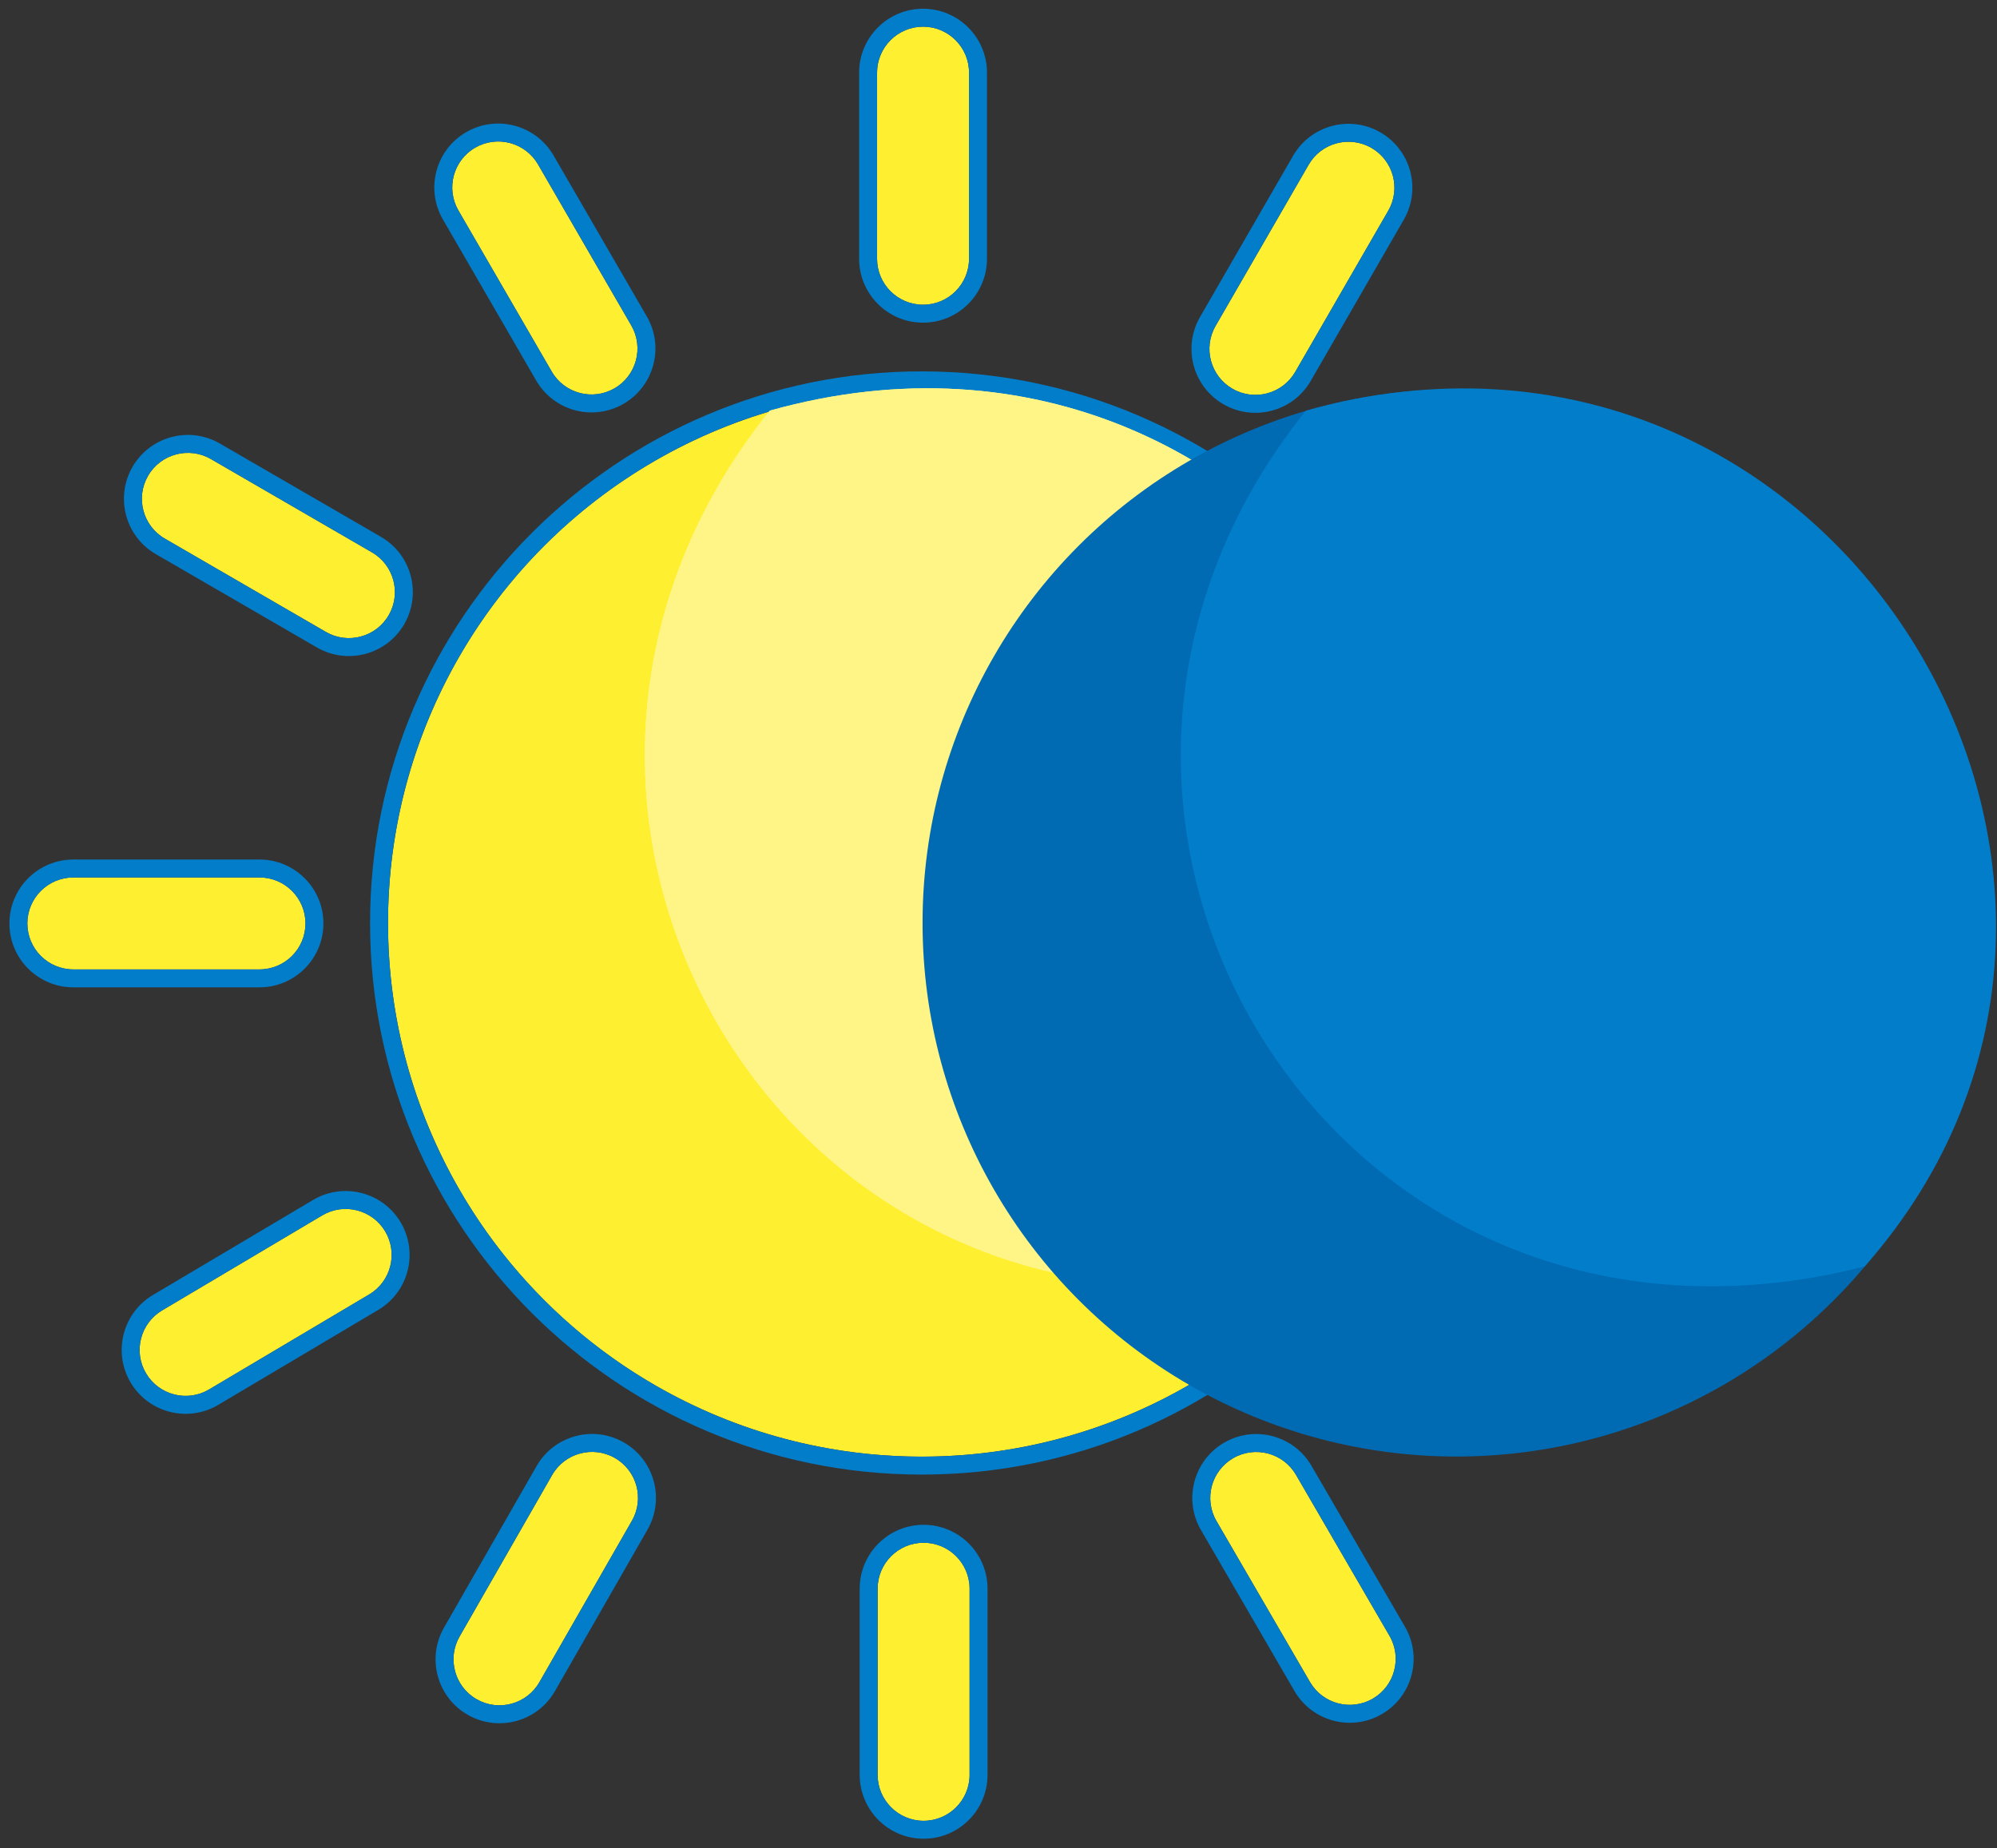
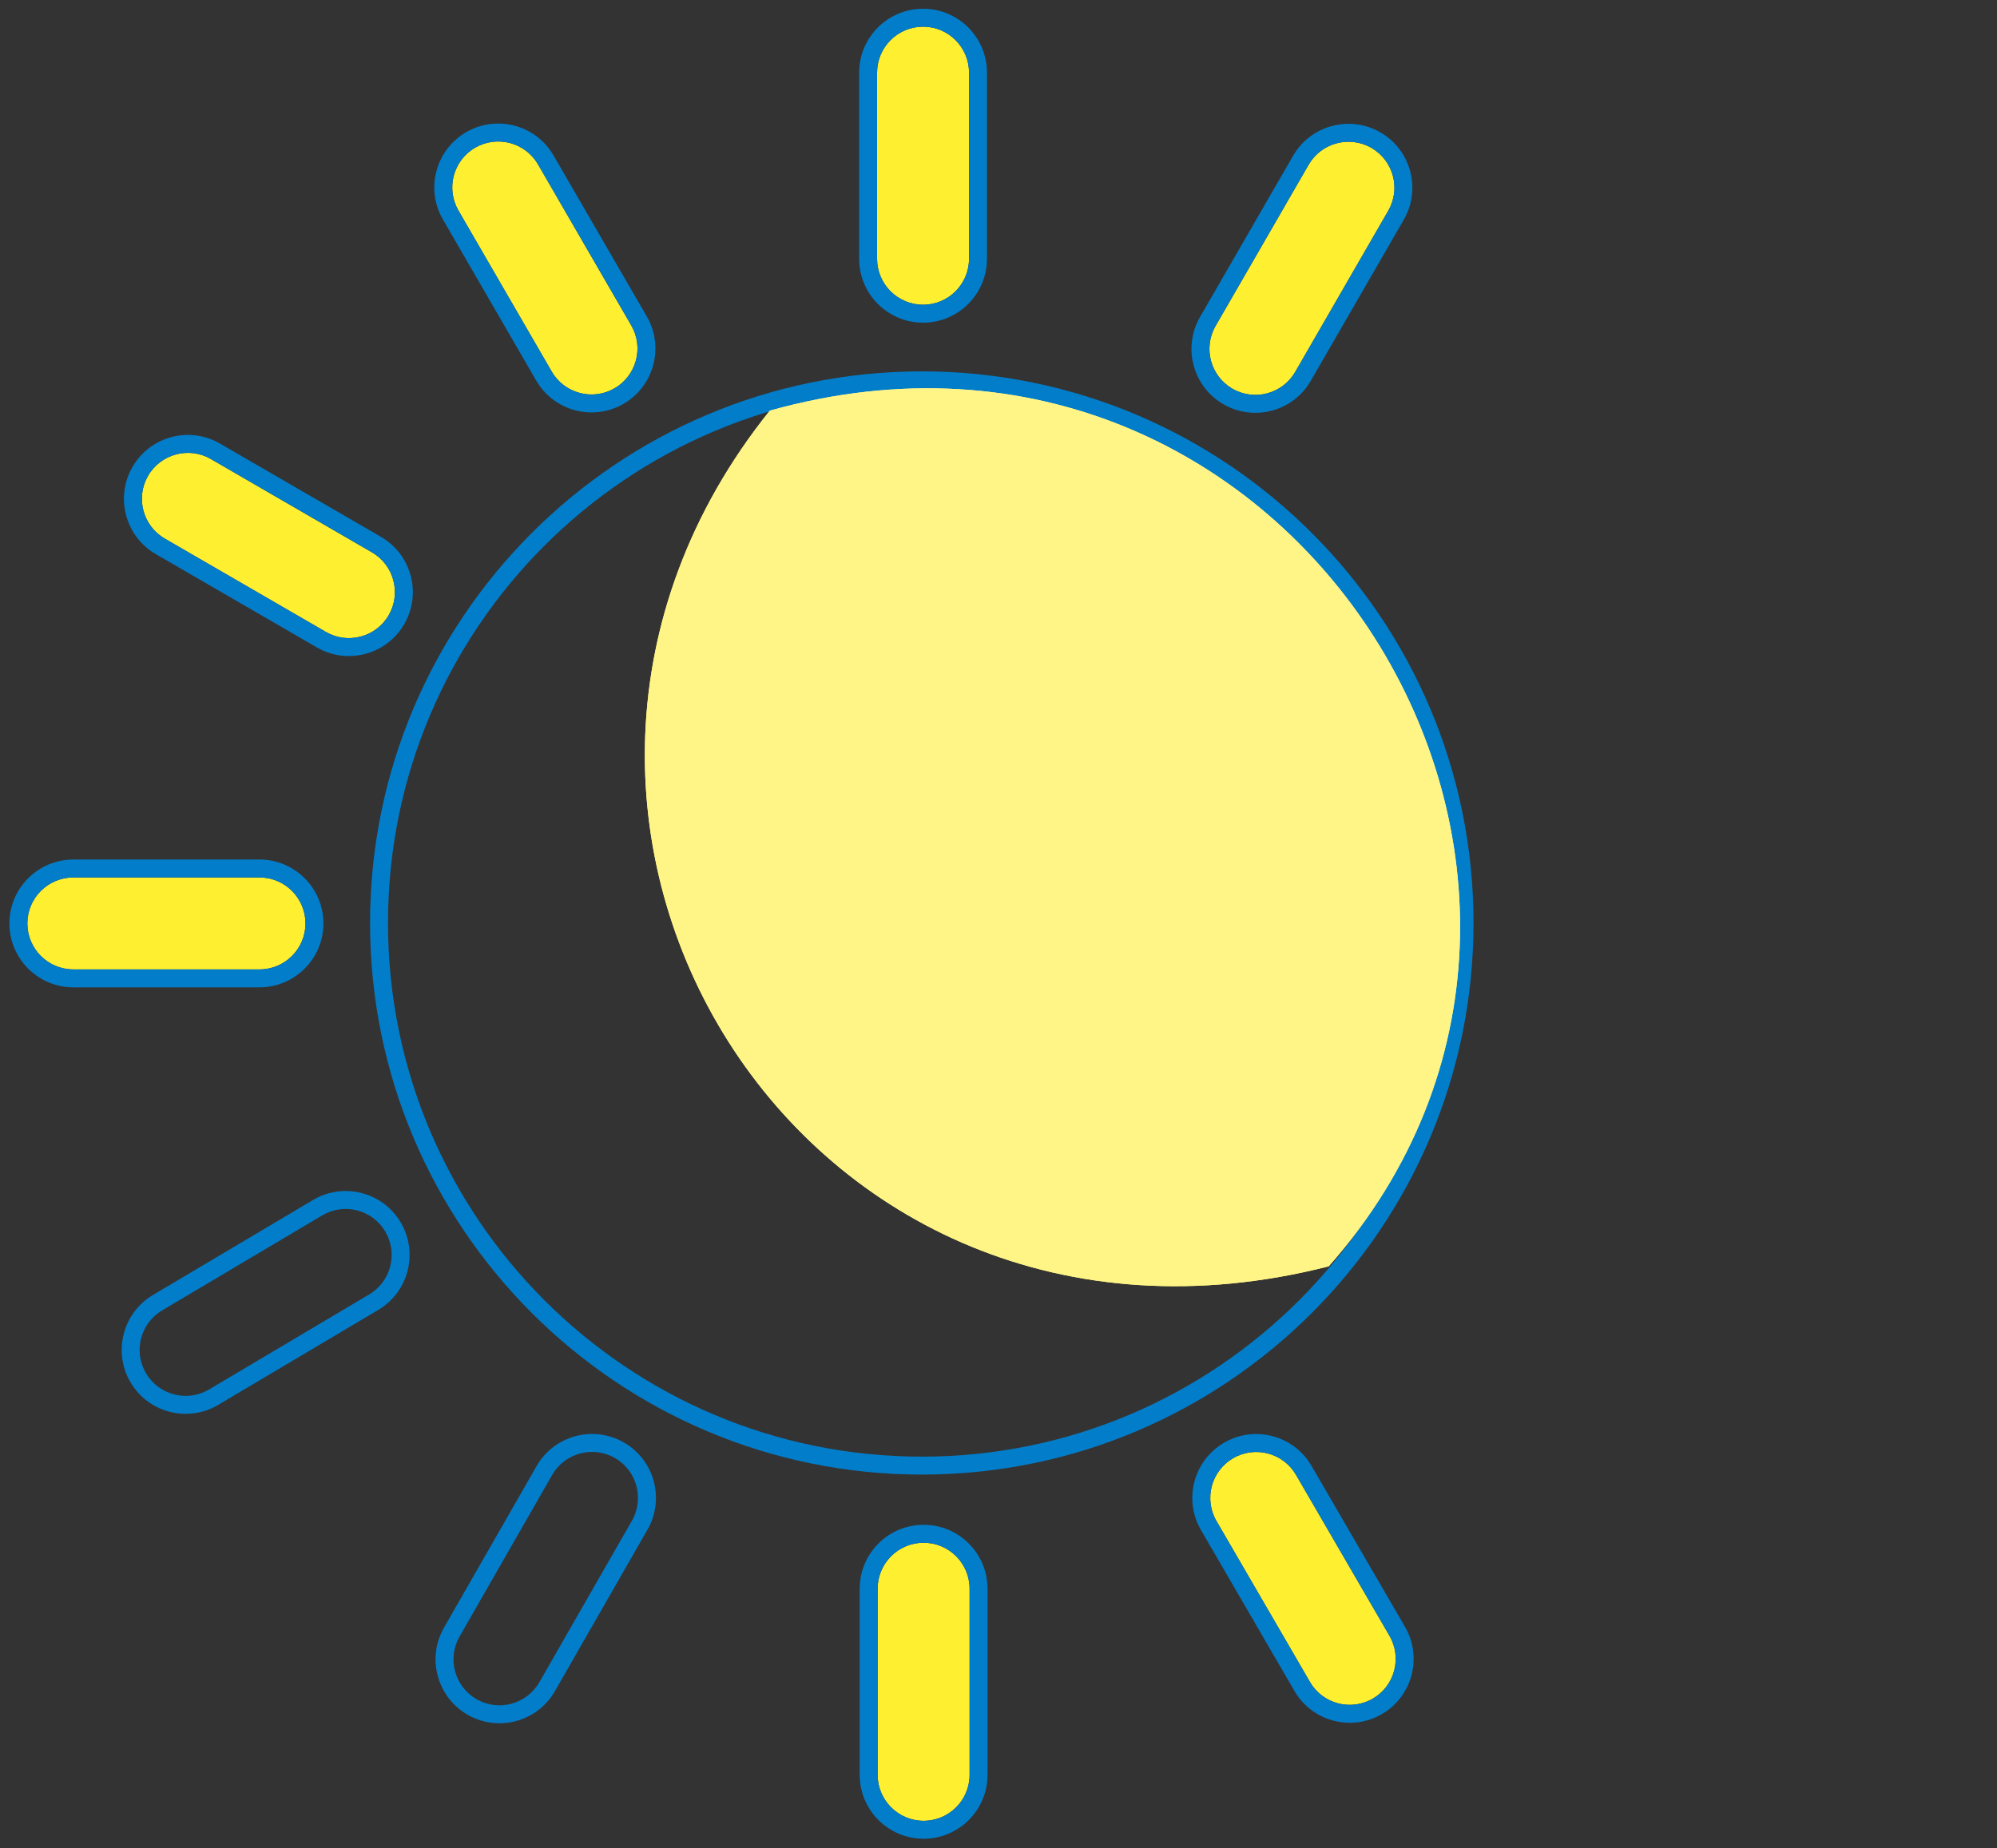
<svg xmlns="http://www.w3.org/2000/svg" width="100%" height="100%" viewBox="0 0 1855 1717" version="1.1" xml:space="preserve" style="fill-rule:evenodd;clip-rule:evenodd;stroke-linejoin:round;stroke-miterlimit:2;">
  <rect x="0" y="0" width="1855" height="1717" fill="#333333" stroke="none" />
  <rect id="Artboard1" x="0" y="0" width="1854.17" height="1716.67" style="fill:none;" />
  <g>
-     <circle id="nika" cx="856.253" cy="857.543" r="495.833" style="fill:#ffef31;" />
    <path d="M856.253,345.043c-282.857,0 -512.5,229.644 -512.5,512.5c-0,282.856 229.643,512.5 512.5,512.5c282.856,0 512.5,-229.644 512.5,-512.5c-0,-282.856 -229.644,-512.5 -512.5,-512.5Zm-0,16.667c273.658,-0 495.833,222.175 495.833,495.833c0,273.658 -222.175,495.833 -495.833,495.833c-273.658,0 -495.833,-222.175 -495.833,-495.833c-0,-273.658 222.175,-495.833 495.833,-495.833Z" style="fill:#027dca;" />
    <path d="M715.045,381.549c-151.096,188.499 -144.527,418.69 -38.569,586.037c105.957,167.347 311.303,271.849 557.762,208.968l-519.193,-795.005Zm-0,-0c244.038,-68.508 453.288,40.225 561.803,211.094c108.515,170.87 116.294,403.875 -42.61,583.911l-519.193,-795.005Z" style="fill:#fff587;" />
    <path d="M715.045,381.549c-151.096,188.499 -144.527,418.69 -38.569,586.037c105.957,167.347 311.303,271.849 557.762,208.968l-519.193,-795.005Zm-0,-0c244.038,-68.508 453.288,40.225 561.803,211.094c108.515,170.87 116.294,403.875 -42.61,583.911l-519.193,-795.005Z" style="fill:#fff587;" />
-     <circle id="luna" cx="1352.79" cy="857.441" r="495.833" style="fill:#006ab3;" />
-     <path d="M1212.89,381.649c-151.096,188.499 -144.527,418.691 -38.569,586.038c105.957,167.347 311.303,271.848 557.762,208.968l-519.193,-795.006Zm-0,0c244.037,-68.507 453.288,40.226 561.803,211.095c108.515,170.869 116.294,403.875 -42.61,583.911l-519.193,-795.006Z" style="fill:#027dca;" />
    <g>
      <path d="M900.126,67.5c0,-23.571 -19.137,-42.708 -42.708,-42.708c-23.572,-0 -42.709,19.137 -42.709,42.708l0,172.917c0,23.571 19.137,42.708 42.709,42.708c23.571,-0 42.708,-19.137 42.708,-42.708l0,-172.917Z" style="fill:#ffef31;" />
      <path d="M916.793,67.5c-0,-32.77 -26.605,-59.375 -59.375,-59.375c-32.77,-0 -59.375,26.605 -59.375,59.375l-0,172.917c-0,32.77 26.605,59.375 59.375,59.375c32.77,-0 59.375,-26.605 59.375,-59.375c-0,-0 -0,-172.917 -0,-172.917Zm-16.667,0c0,-23.571 -19.137,-42.708 -42.708,-42.708c-23.572,-0 -42.709,19.137 -42.709,42.708l0,172.917c0,23.571 19.137,42.708 42.709,42.708c23.571,-0 42.708,-19.137 42.708,-42.708l0,-172.917Z" style="fill:#027dca;" />
      <path d="M499.756,152.768c-11.812,-20.399 -37.962,-27.37 -58.36,-15.559c-20.399,11.812 -27.37,37.963 -15.559,58.361l86.649,149.64c11.812,20.399 37.962,27.37 58.361,15.558c20.398,-11.811 27.369,-37.962 15.558,-58.36l-86.649,-149.64Z" style="fill:#ffef31;" />
      <path d="M514.179,144.416c-16.421,-28.359 -52.776,-38.051 -81.135,-21.63c-28.359,16.421 -38.051,52.777 -21.63,81.136c0,-0 86.649,149.64 86.649,149.64c16.421,28.359 52.776,38.05 81.135,21.629c28.359,-16.421 38.051,-52.776 21.63,-81.135c-0,0 -86.649,-149.64 -86.649,-149.64Zm-14.423,8.352c-11.812,-20.399 -37.962,-27.37 -58.36,-15.559c-20.399,11.812 -27.37,37.963 -15.559,58.361l86.649,149.64c11.812,20.399 37.962,27.37 58.361,15.558c20.398,-11.811 27.369,-37.962 15.558,-58.36l-86.649,-149.64Z" style="fill:#027dca;" />
      <path d="M195.914,426.515c-20.395,-11.819 -46.548,-4.856 -58.366,15.539c-11.818,20.394 -4.855,46.547 15.539,58.365l149.612,86.698c20.395,11.818 46.547,4.855 58.366,-15.539c11.818,-20.395 4.855,-46.548 -15.539,-58.366l-149.612,-86.697Z" style="fill:#ffef31;" />
      <path d="M204.27,412.094c-28.353,-16.43 -64.712,-6.75 -81.142,21.603c-16.431,28.354 -6.751,64.713 21.603,81.143c-0,-0 149.612,86.697 149.612,86.697c28.353,16.431 64.712,6.751 81.142,-21.603c16.43,-28.353 6.75,-64.712 -21.603,-81.142c-0,-0 -149.612,-86.698 -149.612,-86.698Zm-8.356,14.421c-20.395,-11.819 -46.548,-4.856 -58.366,15.539c-11.818,20.394 -4.855,46.547 15.539,58.365l149.612,86.698c20.395,11.818 46.547,4.855 58.366,-15.539c11.818,-20.395 4.855,-46.548 -15.539,-58.366l-149.612,-86.697Z" style="fill:#027dca;" />
      <path d="M68.125,815.259c-23.571,0 -42.708,19.137 -42.708,42.709c-0,23.571 19.137,42.708 42.708,42.708l172.917,-0c23.571,-0 42.708,-19.137 42.708,-42.708c0,-23.572 -19.137,-42.709 -42.708,-42.709l-172.917,0Z" style="fill:#ffef31;" />
      <path d="M68.125,798.593c-32.77,-0 -59.375,26.605 -59.375,59.375c0,32.77 26.605,59.375 59.375,59.375l172.917,-0c32.77,-0 59.375,-26.605 59.375,-59.375c-0,-32.77 -26.605,-59.375 -59.375,-59.375l-172.917,-0Zm0,16.666c-23.571,0 -42.708,19.137 -42.708,42.709c-0,23.571 19.137,42.708 42.708,42.708l172.917,-0c23.571,-0 42.708,-19.137 42.708,-42.708c0,-23.572 -19.137,-42.709 -42.708,-42.709l-172.917,0Z" style="fill:#027dca;" />
-       <path d="M150.609,1217.49c-20.269,12.032 -26.957,38.256 -14.926,58.525c12.032,20.27 38.256,26.958 58.526,14.926l148.694,-88.262c20.269,-12.032 26.957,-38.256 14.926,-58.525c-12.032,-20.27 -38.256,-26.958 -58.526,-14.926l-148.694,88.262Z" style="fill:#ffef31;" />
      <path d="M142.102,1203.16c-28.18,16.727 -37.478,53.185 -20.751,81.365c16.727,28.179 53.185,37.477 81.365,20.75c-0,0 148.694,-88.262 148.694,-88.262c28.179,-16.727 37.477,-53.185 20.751,-81.365c-16.727,-28.179 -53.185,-37.477 -81.365,-20.75c0,-0 -148.694,88.262 -148.694,88.262Zm8.507,14.332c-20.269,12.032 -26.957,38.256 -14.926,58.525c12.032,20.27 38.256,26.958 58.526,14.926l148.694,-88.262c20.269,-12.032 26.957,-38.256 14.926,-58.525c-12.032,-20.27 -38.256,-26.958 -58.526,-14.926l-148.694,88.262Z" style="fill:#027dca;" />
-       <path d="M426.913,1520.48c-11.719,20.452 -4.629,46.57 15.823,58.289c20.452,11.719 46.571,4.629 58.289,-15.823l85.969,-150.032c11.719,-20.452 4.629,-46.57 -15.823,-58.289c-20.452,-11.719 -46.571,-4.629 -58.289,15.823l-85.969,150.032Z" style="fill:#ffef31;" />
      <path d="M412.452,1512.19c-16.292,28.433 -6.435,64.744 21.998,81.036c28.433,16.292 64.744,6.435 81.036,-21.998c0,0 85.969,-150.032 85.969,-150.032c16.292,-28.433 6.435,-64.744 -21.998,-81.036c-28.433,-16.292 -64.744,-6.435 -81.036,21.998l-85.969,150.032Zm14.461,8.286c-11.719,20.452 -4.629,46.57 15.823,58.289c20.452,11.719 46.571,4.629 58.289,-15.823l85.969,-150.032c11.719,-20.452 4.629,-46.57 -15.823,-58.289c-20.452,-11.719 -46.571,-4.629 -58.289,15.823l-85.969,150.032Z" style="fill:#027dca;" />
      <path d="M900.644,1476.08c0,-23.571 -19.137,-42.708 -42.708,-42.708c-23.571,0 -42.708,19.137 -42.708,42.708l-0,172.917c-0,23.571 19.137,42.708 42.708,42.708c23.571,0 42.708,-19.137 42.708,-42.708l0,-172.917Z" style="fill:#ffef31;" />
      <path d="M917.311,1476.08c0,-32.77 -26.605,-59.375 -59.375,-59.375c-32.77,0 -59.375,26.605 -59.375,59.375l0,172.917c0,32.77 26.605,59.375 59.375,59.375c32.77,0 59.375,-26.605 59.375,-59.375c0,0 0,-172.917 0,-172.917Zm-16.667,0c0,-23.571 -19.137,-42.708 -42.708,-42.708c-23.571,0 -42.708,19.137 -42.708,42.708l-0,172.917c-0,23.571 19.137,42.708 42.708,42.708c23.571,0 42.708,-19.137 42.708,-42.708l0,-172.917Z" style="fill:#027dca;" />
      <path d="M1203.84,1370.3c-11.838,-20.384 -37.997,-27.322 -58.38,-15.484c-20.384,11.837 -27.322,37.997 -15.484,58.38l86.838,149.53c11.838,20.383 37.997,27.321 58.381,15.484c20.383,-11.838 27.321,-37.997 15.484,-58.38l-86.839,-149.53Z" style="fill:#ffef31;" />
      <path d="M1218.25,1361.93c-16.457,-28.338 -52.824,-37.984 -81.162,-21.527c-28.338,16.457 -37.984,52.825 -21.527,81.163c0,-0 86.839,149.53 86.839,149.53c16.457,28.338 52.825,37.984 81.163,21.526c28.338,-16.457 37.983,-52.824 21.526,-81.162c0,-0 -86.839,-149.53 -86.839,-149.53Zm-14.412,8.37c-11.838,-20.384 -37.997,-27.322 -58.38,-15.484c-20.384,11.837 -27.322,37.997 -15.484,58.38l86.838,149.53c11.838,20.383 37.997,27.321 58.381,15.484c20.383,-11.838 27.321,-37.997 15.484,-58.38l-86.839,-149.53Z" style="fill:#027dca;" />
      <path d="M1289.56,195.761c11.782,-20.416 4.774,-46.556 -15.642,-58.338c-20.415,-11.783 -46.555,-4.774 -58.338,15.641l-86.434,149.764c-11.782,20.416 -4.774,46.556 15.642,58.339c20.415,11.782 46.555,4.773 58.338,-15.642l86.434,-149.764Z" style="fill:#ffef31;" />
      <path d="M1303.99,204.092c16.381,-28.383 6.637,-64.724 -21.746,-81.105c-28.382,-16.38 -64.724,-6.636 -81.104,21.746c0,0 -86.434,149.764 -86.434,149.764c-16.381,28.383 -6.637,64.724 21.746,81.105c28.382,16.38 64.724,6.636 81.104,-21.746c-0,-0 86.434,-149.764 86.434,-149.764Zm-14.435,-8.331c11.782,-20.416 4.774,-46.556 -15.642,-58.338c-20.415,-11.783 -46.555,-4.774 -58.338,15.641l-86.434,149.764c-11.782,20.416 -4.774,46.556 15.642,58.339c20.415,11.782 46.555,4.773 58.338,-15.642l86.434,-149.764Z" style="fill:#027dca;" />
    </g>
  </g>
</svg>